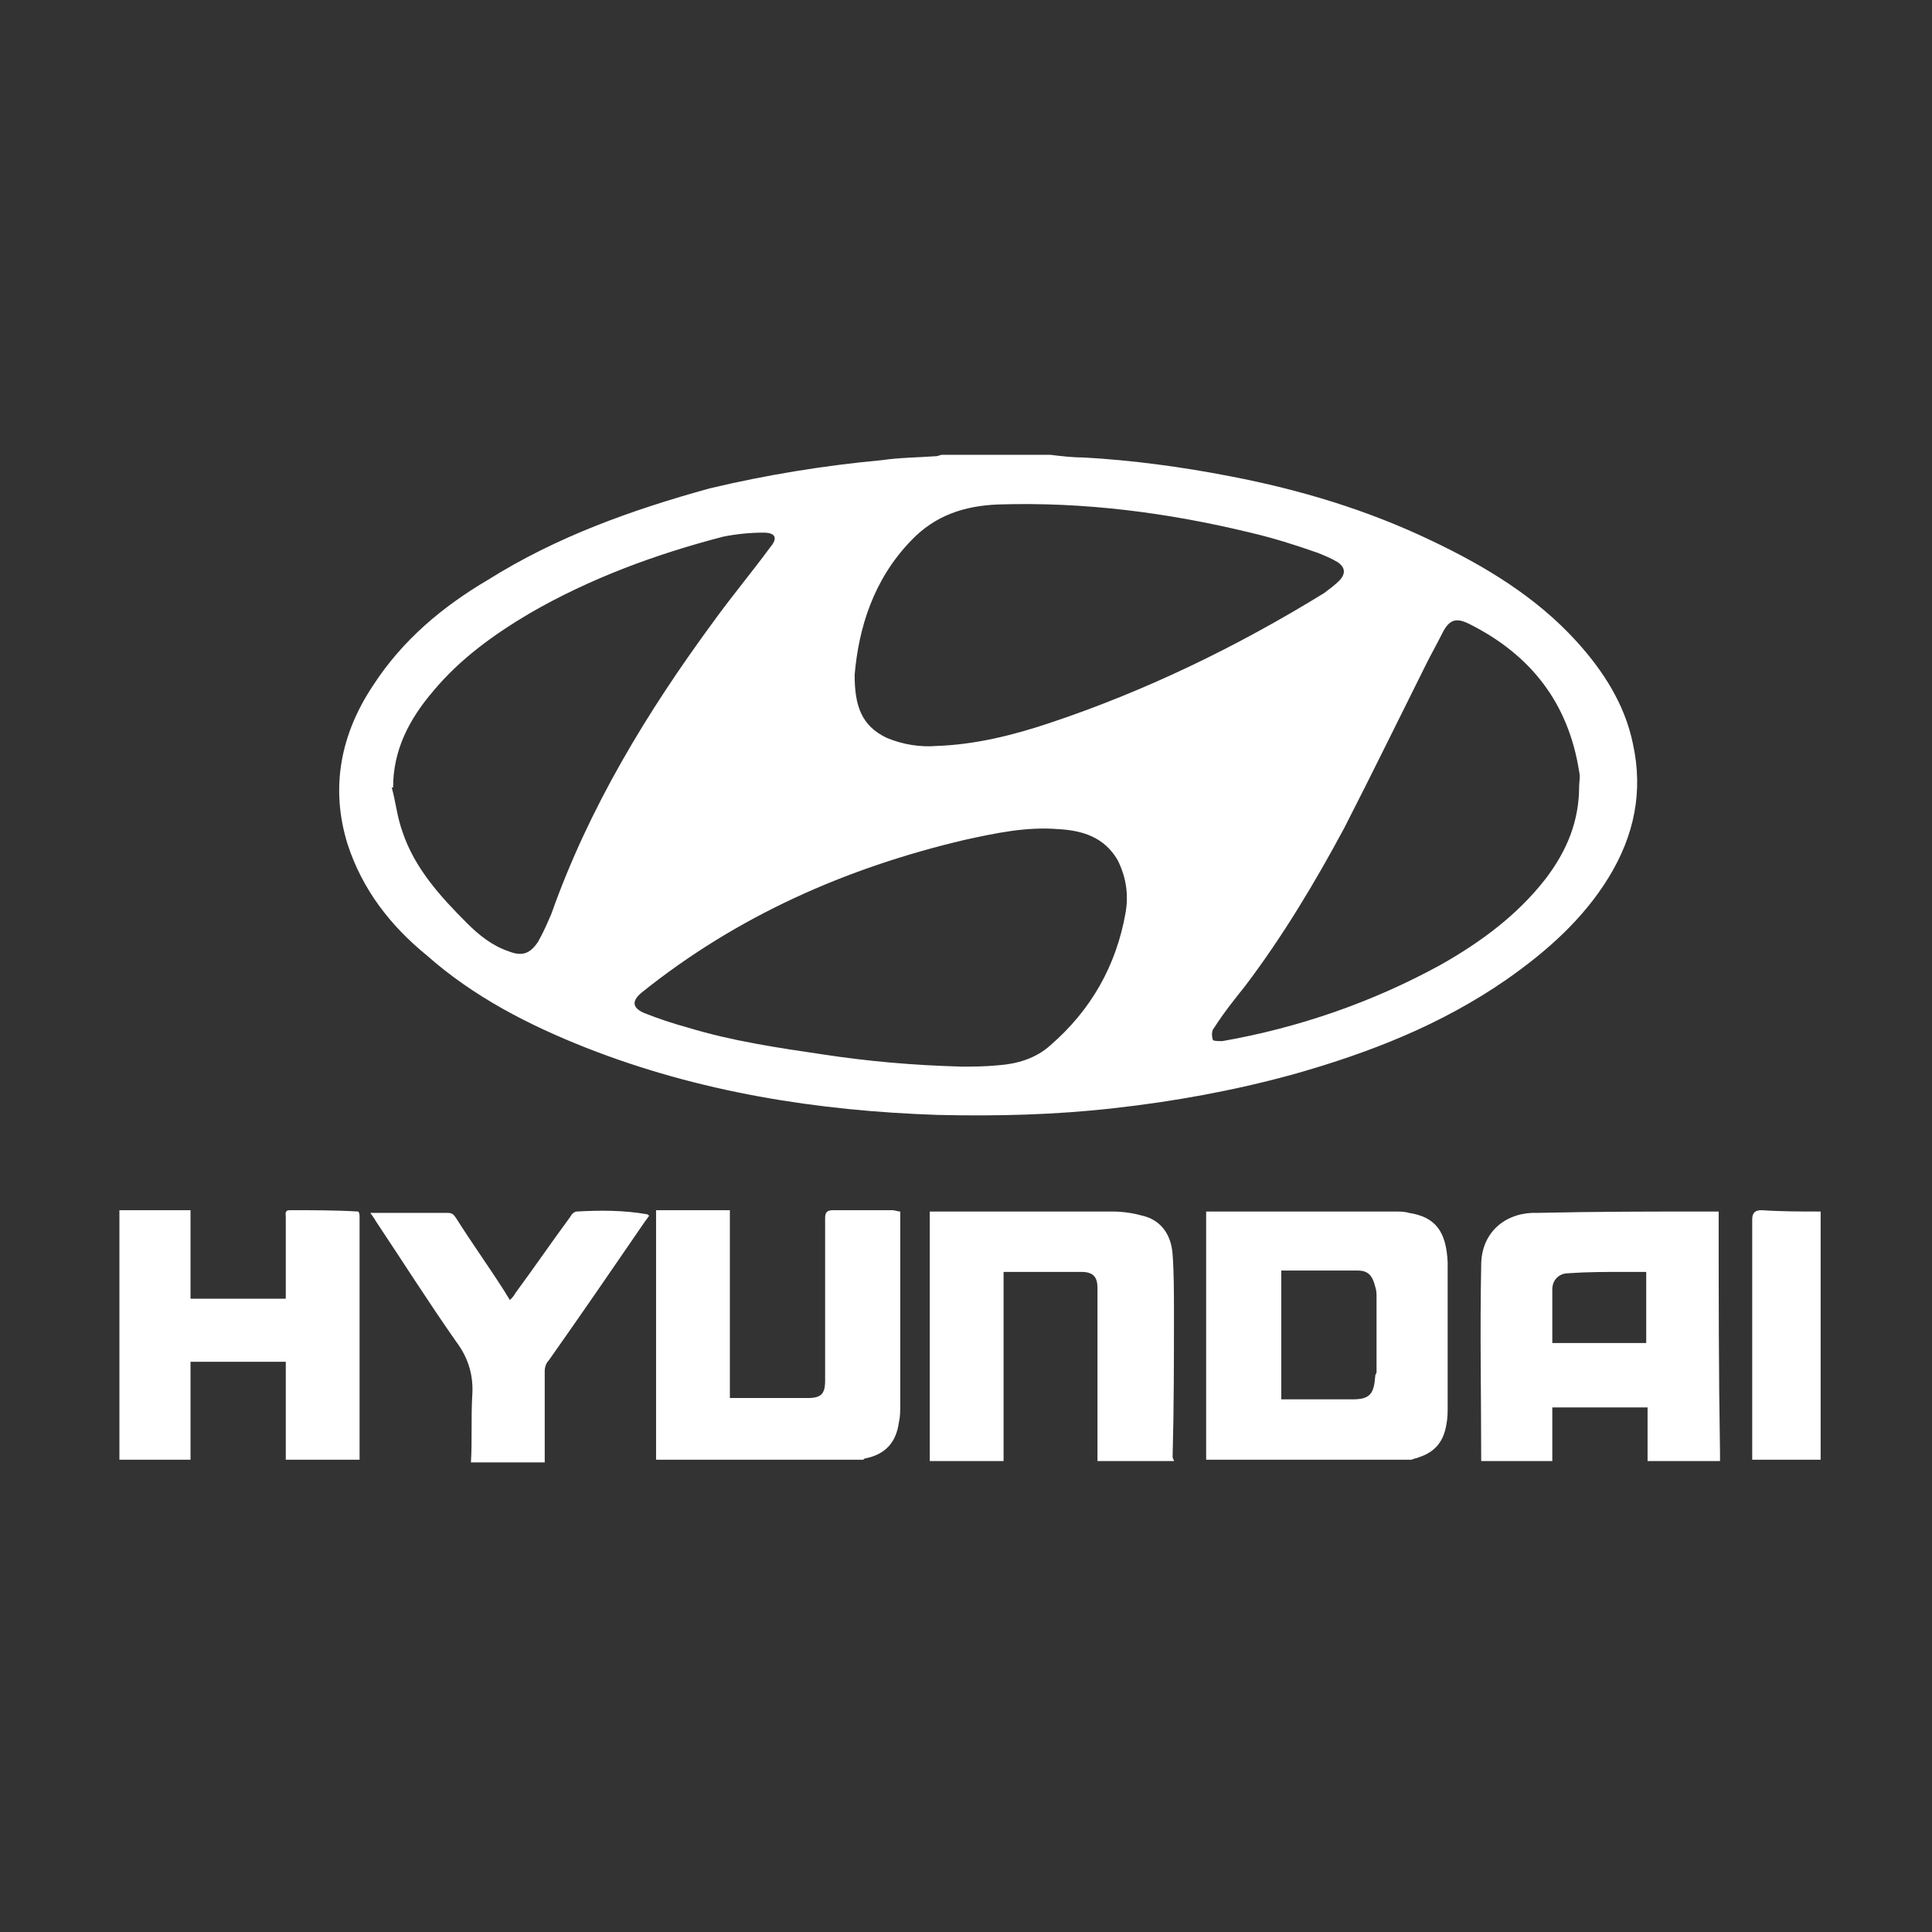
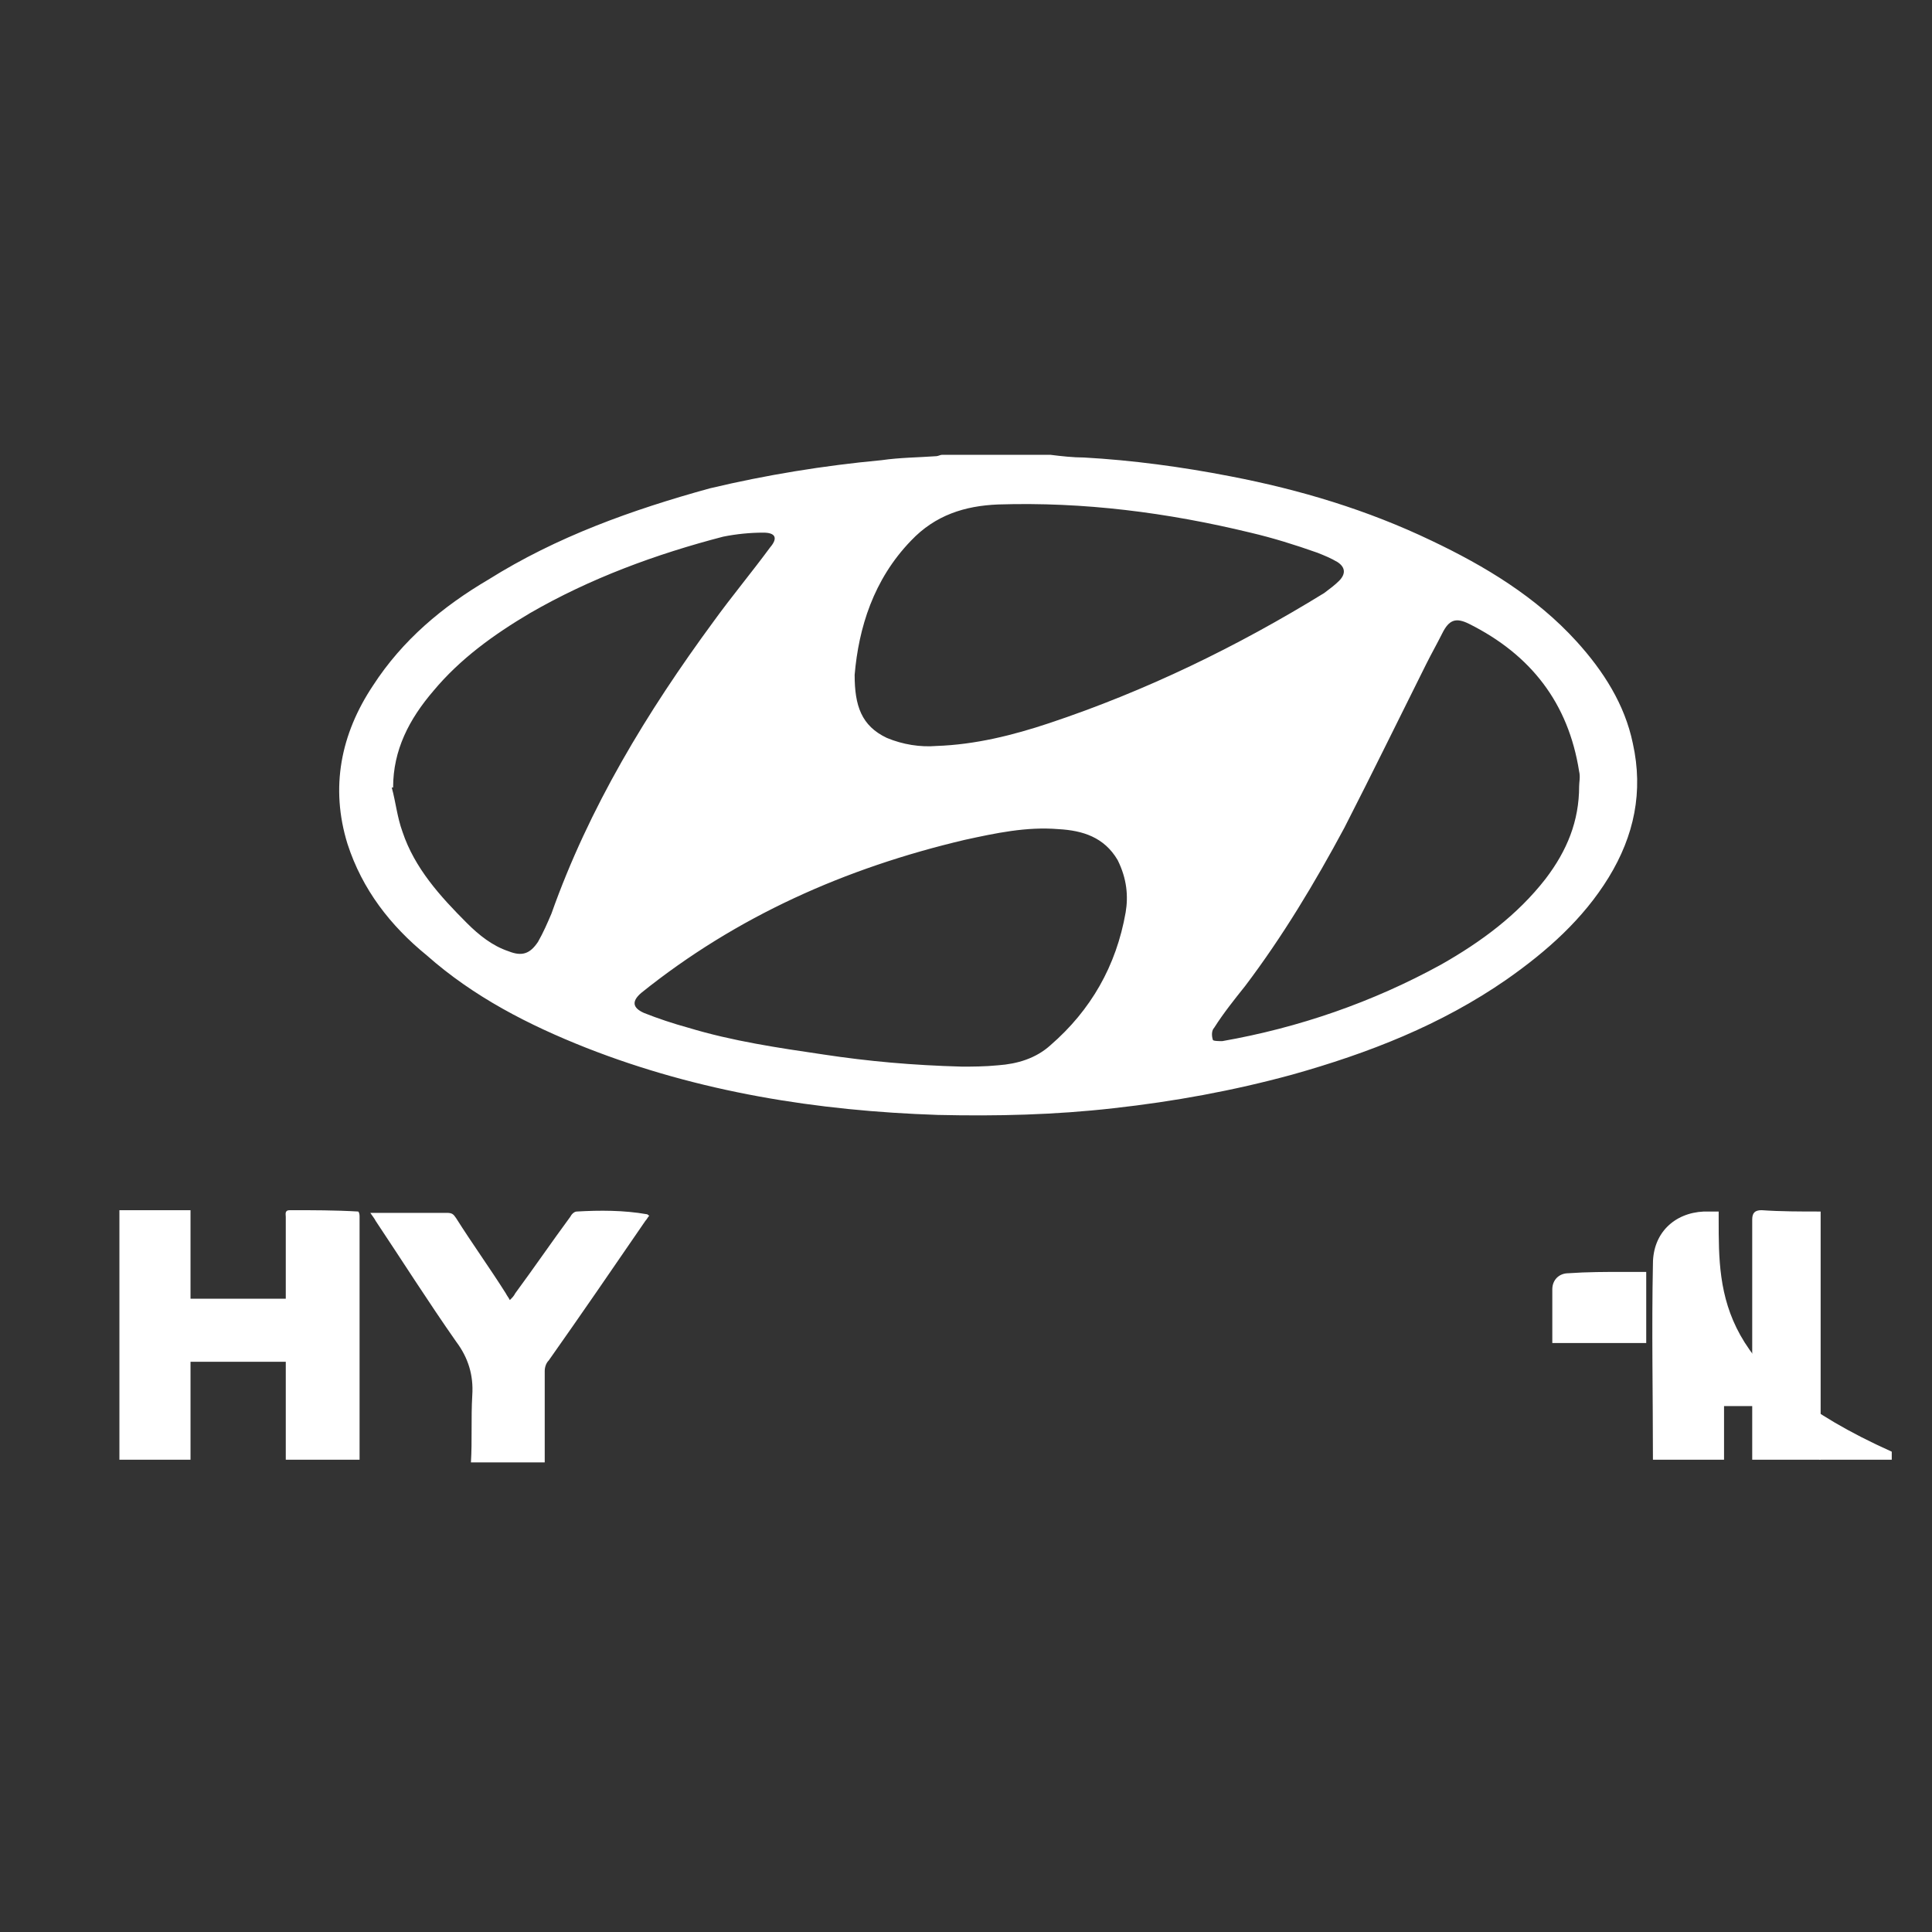
<svg xmlns="http://www.w3.org/2000/svg" version="1.1" x="0px" y="0px" viewBox="0 0 144 144" style="enable-background:new 0 0 144 144;" xml:space="preserve">
  <rect x="0" y="0" width="144" height="144" fill="#333333" stroke="none" />
  <style type="text/css">
	.st0{fill:#FFFFFF;}
</style>
  <g id="Layer_1">
    <g>
      <path class="st0" d="M27.8,51.1c-2.4,3.6-3.2,7.6-1.9,11.8c1.1,3.4,3.2,6.1,5.9,8.3c3.5,3.1,7.6,5.2,11.9,6.9    c8.4,3.3,17.2,4.7,26.2,5c4.4,0.1,8.7,0,13.1-0.5c4.5-0.5,8.9-1.3,13.3-2.5c5.7-1.6,11.1-3.7,16-7.1c3-2.1,5.7-4.5,7.6-7.6    c1.9-3.1,2.6-6.4,1.8-10c-0.6-2.9-2.2-5.4-4.2-7.6c-3-3.3-6.8-5.6-10.8-7.5c-4.8-2.3-9.8-3.8-15-4.8c-3.6-0.7-7.3-1.2-10.9-1.4    c-0.8,0-1.7-0.1-2.5-0.2h-8.1c-0.1,0-0.3,0.1-0.4,0.1c-1.4,0.1-2.7,0.1-4.1,0.3c-4.3,0.4-8.6,1.1-12.8,2.1    C47.1,38,41.5,40,36.4,43.2C33,45.2,30,47.7,27.8,51.1 M83.9,68c-0.7,4-2.6,7.3-5.6,9.9c-1.1,1-2.5,1.4-3.9,1.5    c-1,0.1-2,0.1-2.7,0.1c-3.7-0.1-7-0.4-10.3-0.9c-3.4-0.5-6.8-1-10.1-2c-1.1-0.3-2.3-0.7-3.3-1.1c-0.9-0.4-0.9-0.9-0.2-1.5    c7.1-5.7,15.2-9.3,24.1-11.4c2.3-0.5,4.6-1,7-0.8c1.8,0.1,3.4,0.6,4.4,2.3C84,65.5,84.1,66.8,83.9,68 M106.3,49.5    c0.4-0.8,0.8-1.5,1.2-2.3c0.5-1,1-1.2,2-0.7c4.6,2.3,7.4,5.9,8.2,11c0.1,0.4,0,0.8,0,1.1c0,2.6-0.9,4.8-2.5,6.9    c-2.1,2.7-4.8,4.7-7.8,6.4c-5.1,2.8-10.6,4.7-16.3,5.7c-0.2,0-0.7,0-0.7-0.1c-0.1-0.3-0.1-0.7,0.1-0.9c0.7-1.1,1.5-2.1,2.3-3.1    c2.8-3.7,5.2-7.7,7.4-11.8C102.3,57.6,104.3,53.5,106.3,49.5 M67.9,40.3c1.8-1.9,4-2.6,6.5-2.7c6.4-0.2,12.6,0.6,18.8,2.1    c1.7,0.4,3.3,0.9,5,1.5c0.5,0.2,1,0.4,1.5,0.7c0.6,0.4,0.6,0.9,0.1,1.4c-0.3,0.3-0.7,0.6-1.1,0.9c-6.5,4-13.3,7.3-20.5,9.7    c-2.7,0.9-5.5,1.6-8.4,1.7c-1.2,0.1-2.5-0.1-3.7-0.6c-1.9-0.9-2.4-2.4-2.4-4.7C64,46.8,65.1,43.2,67.9,40.3 M53.9,40    c1-0.2,2-0.3,3-0.3c0.9,0,1.1,0.4,0.5,1.1c-1.4,1.9-2.9,3.7-4.2,5.5c-5,6.8-9.3,13.9-12.1,21.8c-0.3,0.7-0.6,1.4-1,2.1    c-0.6,0.9-1.2,1.1-2.2,0.7c-1.2-0.4-2.2-1.2-3.1-2.1c-2-2-3.9-4.1-4.8-6.8c-0.4-1.1-0.5-2.2-0.8-3.3c0.1,0,0.1,0,0.1,0    c0-2.8,1.2-5.1,3-7.2c2-2.4,4.5-4.2,7.2-5.8C44,43.1,48.9,41.3,53.9,40" />
-       <path class="st0" d="M105,90.4c-0.3-0.1-0.7-0.1-1.1-0.1H90.5c-0.2,0-0.4,0-0.6,0V91v17.1c0,0.2,0,0.5,0,0.7h15.3    c0.2-0.1,0.4-0.1,0.6-0.2c1.2-0.4,1.8-1.2,2-2.4c0.1-0.5,0.1-0.9,0.1-1.4c0-2.3,0-4.5,0-6.7c0-1.3,0-2.7,0-4    C107.8,91.8,107,90.7,105,90.4 M102.5,102.6c-0.1,1.3-0.4,1.7-1.7,1.7h-5.3v-9.6c1.9,0,3.8,0,5.7,0c0.8,0,1.1,0.4,1.3,1.2    c0.1,0.3,0.1,0.5,0.1,0.8c0,1.9,0,3.8,0,5.6C102.5,102.5,102.5,102.5,102.5,102.6" />
-       <path class="st0" d="M128.1,90.9v-0.6c-0.2,0-0.4,0-0.6,0c-4.3,0-8.5,0-12.8,0.1c-0.2,0-0.4,0-0.5,0c-2.2,0.1-3.8,1.6-3.8,3.9    c-0.1,4.9,0,9.7,0,14.6h5.3v-4h7.1v4h5.4c0-0.2,0-0.4,0-0.6C128.1,102.4,128.1,96.6,128.1,90.9 M122.8,100.1h-7.1c0-1.3,0-2.7,0-4    c0-0.7,0.5-1.2,1.2-1.2c1.4-0.1,2.8-0.1,4.2-0.1c0.5,0,1.1,0,1.6,0V100.1z" />
-       <path class="st0" d="M66.5,90.2c-1.5,0-2.9,0-4.4,0c-0.5,0-0.6,0.2-0.6,0.6c0,4,0,8.1,0,12.1c0,1-0.3,1.3-1.3,1.3H55h-0.6v-14    h-5.5V91c0,3.6,0,7.1,0,10.7c0,2.4,0,4.7,0,7.1h15.4c0.1,0,0.1-0.1,0.2-0.1c1.5-0.3,2.3-1.2,2.5-2.7c0.1-0.4,0.1-0.9,0.1-1.3    c0-4.6,0-9.2,0-13.8v-0.6C66.9,90.3,66.7,90.2,66.5,90.2" />
-       <path class="st0" d="M87.5,97.8c0-1.4,0-2.9-0.1-4.3c-0.1-1.5-0.9-2.6-2.3-2.9c-0.7-0.2-1.5-0.3-2.2-0.3c-4.4,0-8.7,0-13.1,0    c-0.1,0-0.3,0-0.5,0v0.6v4.7c0,4.4,0,8.8,0,13.3h5.5c0-4.6,0-9.2,0-13.9c0,0,0-0.1,0-0.2c0.1,0,0.2,0,0.3,0c1.8,0,3.7,0,5.5,0    c0.9,0,1.2,0.4,1.2,1.2c0,4.2,0,8.4,0,12.6c0,0.1,0,0.2,0,0.3h5.7c0-0.1-0.1-0.2-0.1-0.3C87.5,104.9,87.5,101.3,87.5,97.8" />
+       <path class="st0" d="M128.1,90.9v-0.6c-0.2,0-0.4,0-0.6,0c-0.2,0-0.4,0-0.5,0c-2.2,0.1-3.8,1.6-3.8,3.9    c-0.1,4.9,0,9.7,0,14.6h5.3v-4h7.1v4h5.4c0-0.2,0-0.4,0-0.6C128.1,102.4,128.1,96.6,128.1,90.9 M122.8,100.1h-7.1c0-1.3,0-2.7,0-4    c0-0.7,0.5-1.2,1.2-1.2c1.4-0.1,2.8-0.1,4.2-0.1c0.5,0,1.1,0,1.6,0V100.1z" />
      <path class="st0" d="M21.6,90.2c-0.4,0-0.3,0.3-0.3,0.5v5.1v1h-7.1v-6.6h-0.7c-1.5,0-3,0-4.6,0v18.6h5.3v-7.3h7.1v7.3h5.5    c0,0,0-0.1,0-0.1v-18c0-0.1,0-0.3-0.1-0.4C25,90.2,23.3,90.2,21.6,90.2" />
      <path class="st0" d="M43,90.3c-0.2,0-0.4,0.2-0.5,0.4c-1.4,1.9-2.7,3.8-4.1,5.7c-0.1,0.2-0.2,0.3-0.4,0.5    c-0.1-0.2-0.2-0.3-0.3-0.5c-1.2-1.9-2.5-3.7-3.7-5.6c-0.2-0.3-0.3-0.4-0.7-0.4c-1.7,0-3.4,0-5,0h-0.7c0.2,0.3,0.3,0.4,0.4,0.6    c2,3,3.9,6,6,9c0.9,1.2,1.3,2.5,1.2,4c-0.1,1.7,0,3.4-0.1,5h5.5c0-2.3,0-4.5,0-6.8c0-0.3,0.1-0.6,0.3-0.8    c2.4-3.4,4.8-6.9,7.2-10.4c0.1-0.1,0.2-0.3,0.3-0.4c-0.1,0-0.1-0.1-0.2-0.1C46.5,90.2,44.7,90.2,43,90.3" />
      <path class="st0" d="M130.6,90.9c0,5.7,0,11.5,0,17.2c0,0.2,0,0.5,0,0.7h5.1V90.3c-1.5,0-3,0-4.4-0.1    C130.8,90.2,130.6,90.4,130.6,90.9" />
    </g>
  </g>
  <g id="Vector_Logo">
</g>
</svg>